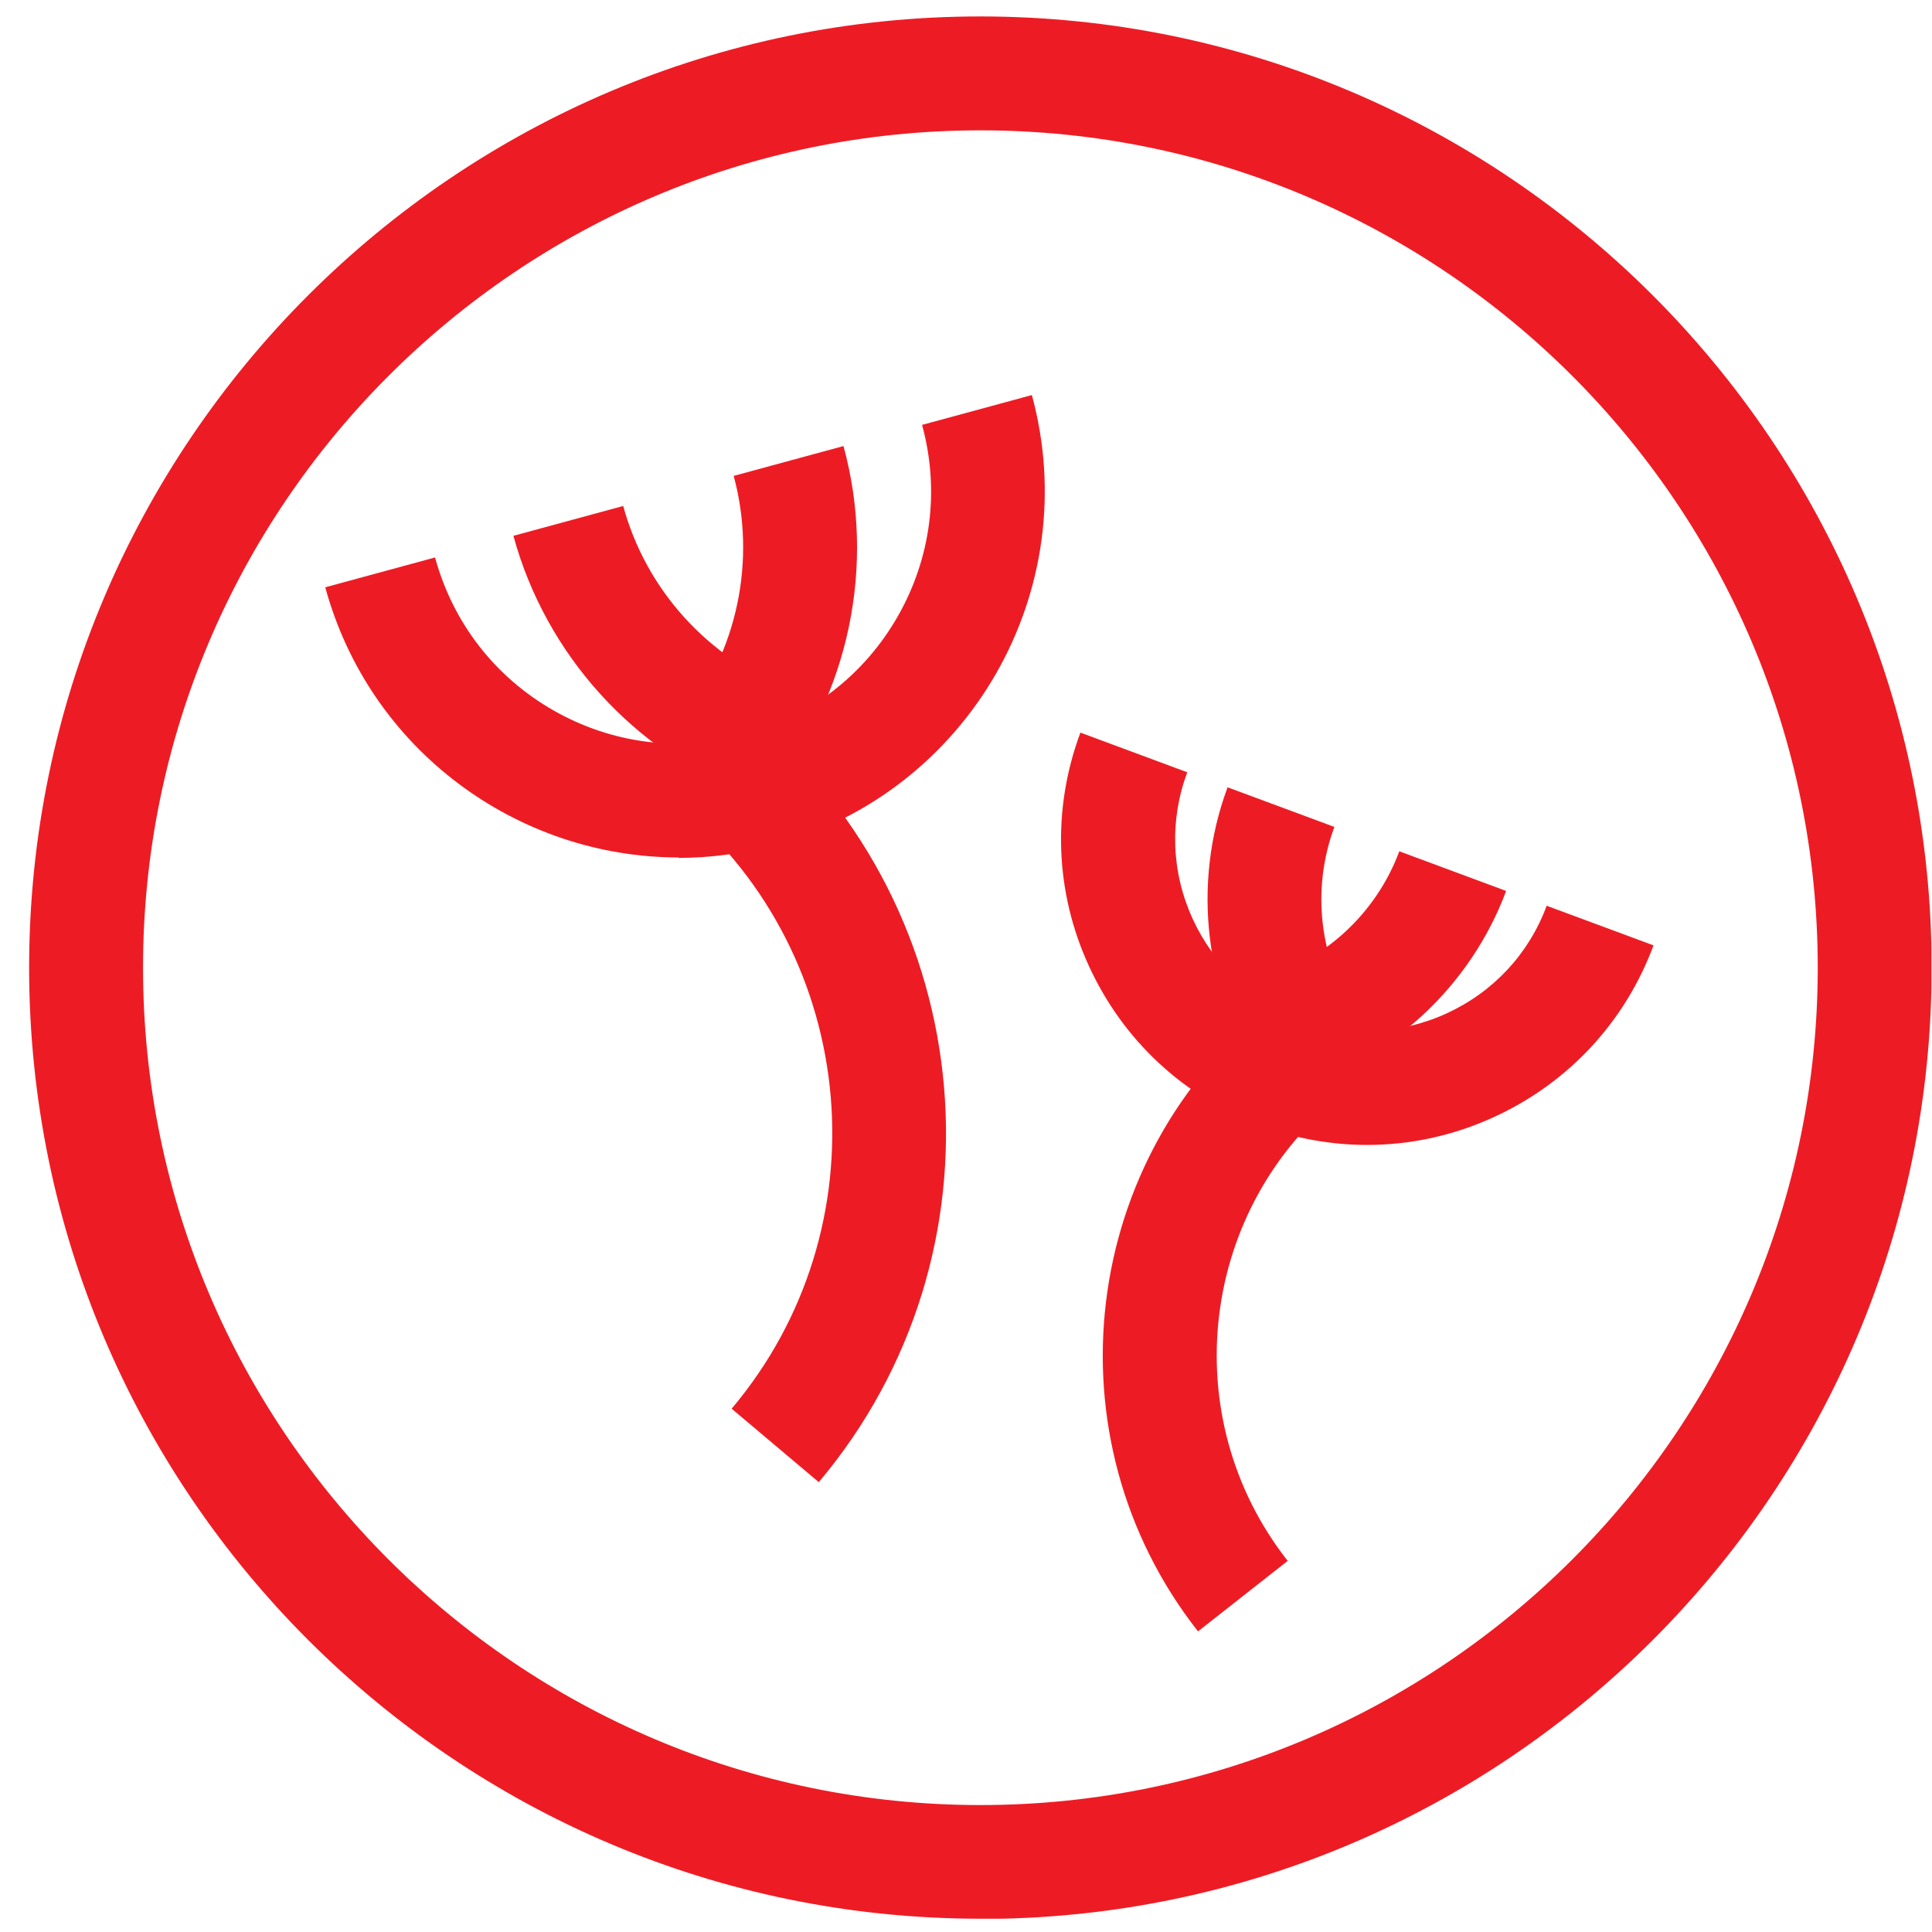
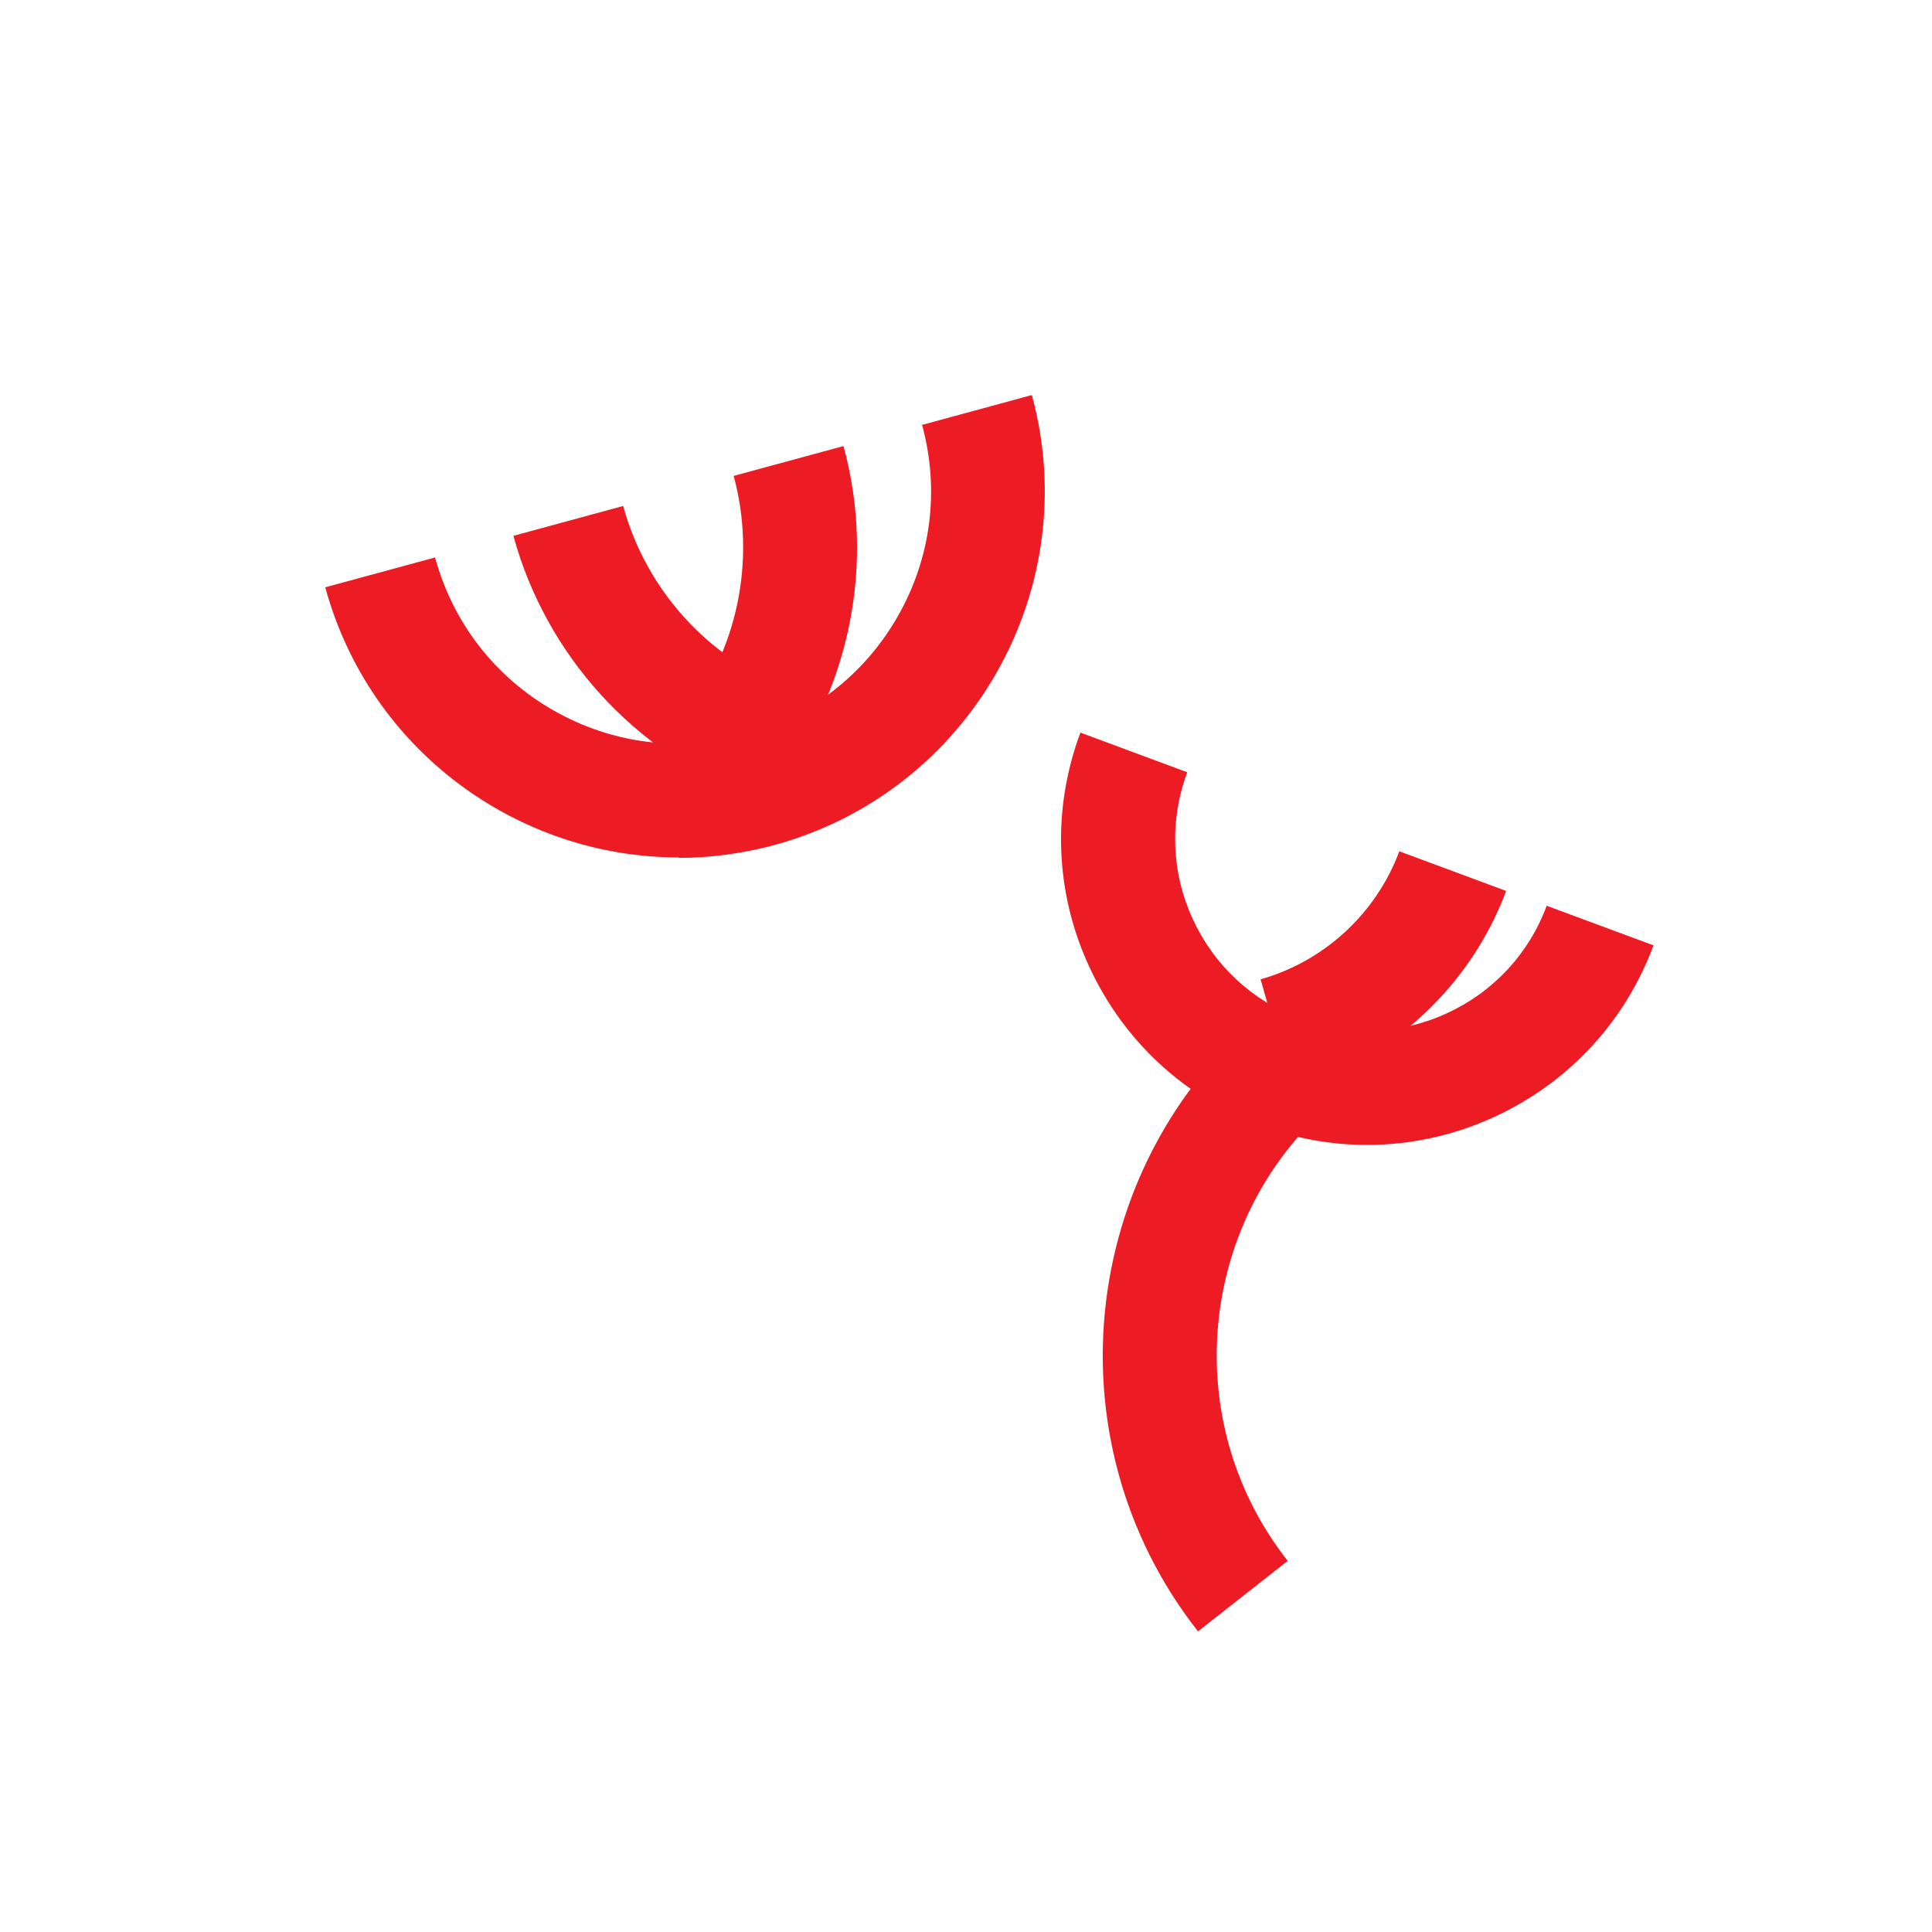
<svg xmlns="http://www.w3.org/2000/svg" fill="none" viewBox="0 0 65 65" height="65" width="65">
  <g clip-path="url(#clip0_145_362)">
-     <path fill="#ED1C24" d="M32.984 64.553C15.335 64.553 0.98 50.199 0.98 32.557C0.98 14.915 15.335 0.553 32.984 0.553C50.634 0.553 64.988 14.908 64.988 32.557C64.988 50.207 50.634 64.561 32.984 64.561V64.553ZM32.984 4.385C17.45 4.385 4.812 17.023 4.812 32.557C4.812 48.092 17.45 60.729 32.984 60.729C48.519 60.729 61.156 48.092 61.156 32.557C61.156 17.023 48.519 4.385 32.984 4.385Z" />
-     <path fill="#ED1C24" d="M27.543 49.862L24.615 47.394C29.735 41.325 28.961 32.22 22.883 27.101L25.351 24.173C33.038 30.657 34.026 42.183 27.543 49.87V49.862Z" />
    <path fill="#ED1C24" d="M22.837 28.848C17.412 28.848 12.438 25.238 10.943 19.759L14.637 18.755C15.235 20.947 16.645 22.771 18.615 23.897C20.584 25.024 22.876 25.315 25.06 24.717C27.252 24.119 29.076 22.709 30.202 20.74C31.329 18.77 31.62 16.479 31.022 14.295L34.716 13.291C36.502 19.851 32.624 26.633 26.064 28.427C24.983 28.718 23.895 28.863 22.83 28.863L22.837 28.848Z" />
    <path fill="#ED1C24" d="M25.964 26.595L22.975 24.196C24.814 21.905 25.451 18.847 24.684 16.011L28.378 15.007C29.474 19.015 28.57 23.353 25.964 26.595Z" />
    <path fill="#ED1C24" d="M25.19 26.771C21.32 25.292 18.362 22.02 17.273 18.027L20.967 17.023C21.734 19.843 23.826 22.15 26.554 23.192L25.182 26.771H25.19Z" />
    <path fill="#ED1C24" d="M40.303 54.882C35.184 48.36 36.326 38.888 42.848 33.768L45.216 36.78C40.357 40.597 39.506 47.655 43.323 52.514L40.311 54.882H40.303Z" />
    <path fill="#ED1C24" d="M45.997 38.52C44.787 38.52 43.576 38.305 42.411 37.868C39.836 36.91 37.79 35.01 36.64 32.511C35.49 30.013 35.391 27.223 36.349 24.648L39.943 25.982C39.345 27.599 39.407 29.346 40.127 30.917C40.847 32.481 42.127 33.676 43.744 34.274C45.361 34.879 47.116 34.81 48.68 34.09C50.243 33.37 51.439 32.09 52.036 30.473L55.631 31.806C54.673 34.381 52.772 36.428 50.274 37.577C48.91 38.206 47.454 38.52 45.997 38.52Z" />
-     <path fill="#ED1C24" d="M42.441 36.282C40.526 33.393 40.096 29.737 41.3 26.488L44.894 27.821C44.112 29.921 44.388 32.289 45.63 34.159L42.441 36.282Z" />
    <path fill="#ED1C24" d="M43.461 36.634L42.411 32.948C44.556 32.343 46.304 30.726 47.078 28.641L50.672 29.975C49.469 33.201 46.771 35.692 43.453 36.634H43.461Z" />
  </g>
  <defs>
    <clipPath id="clip0_145_362">
      <rect transform="translate(0.98 0.553)" fill="white" height="64" width="64" />
    </clipPath>
  </defs>
</svg>